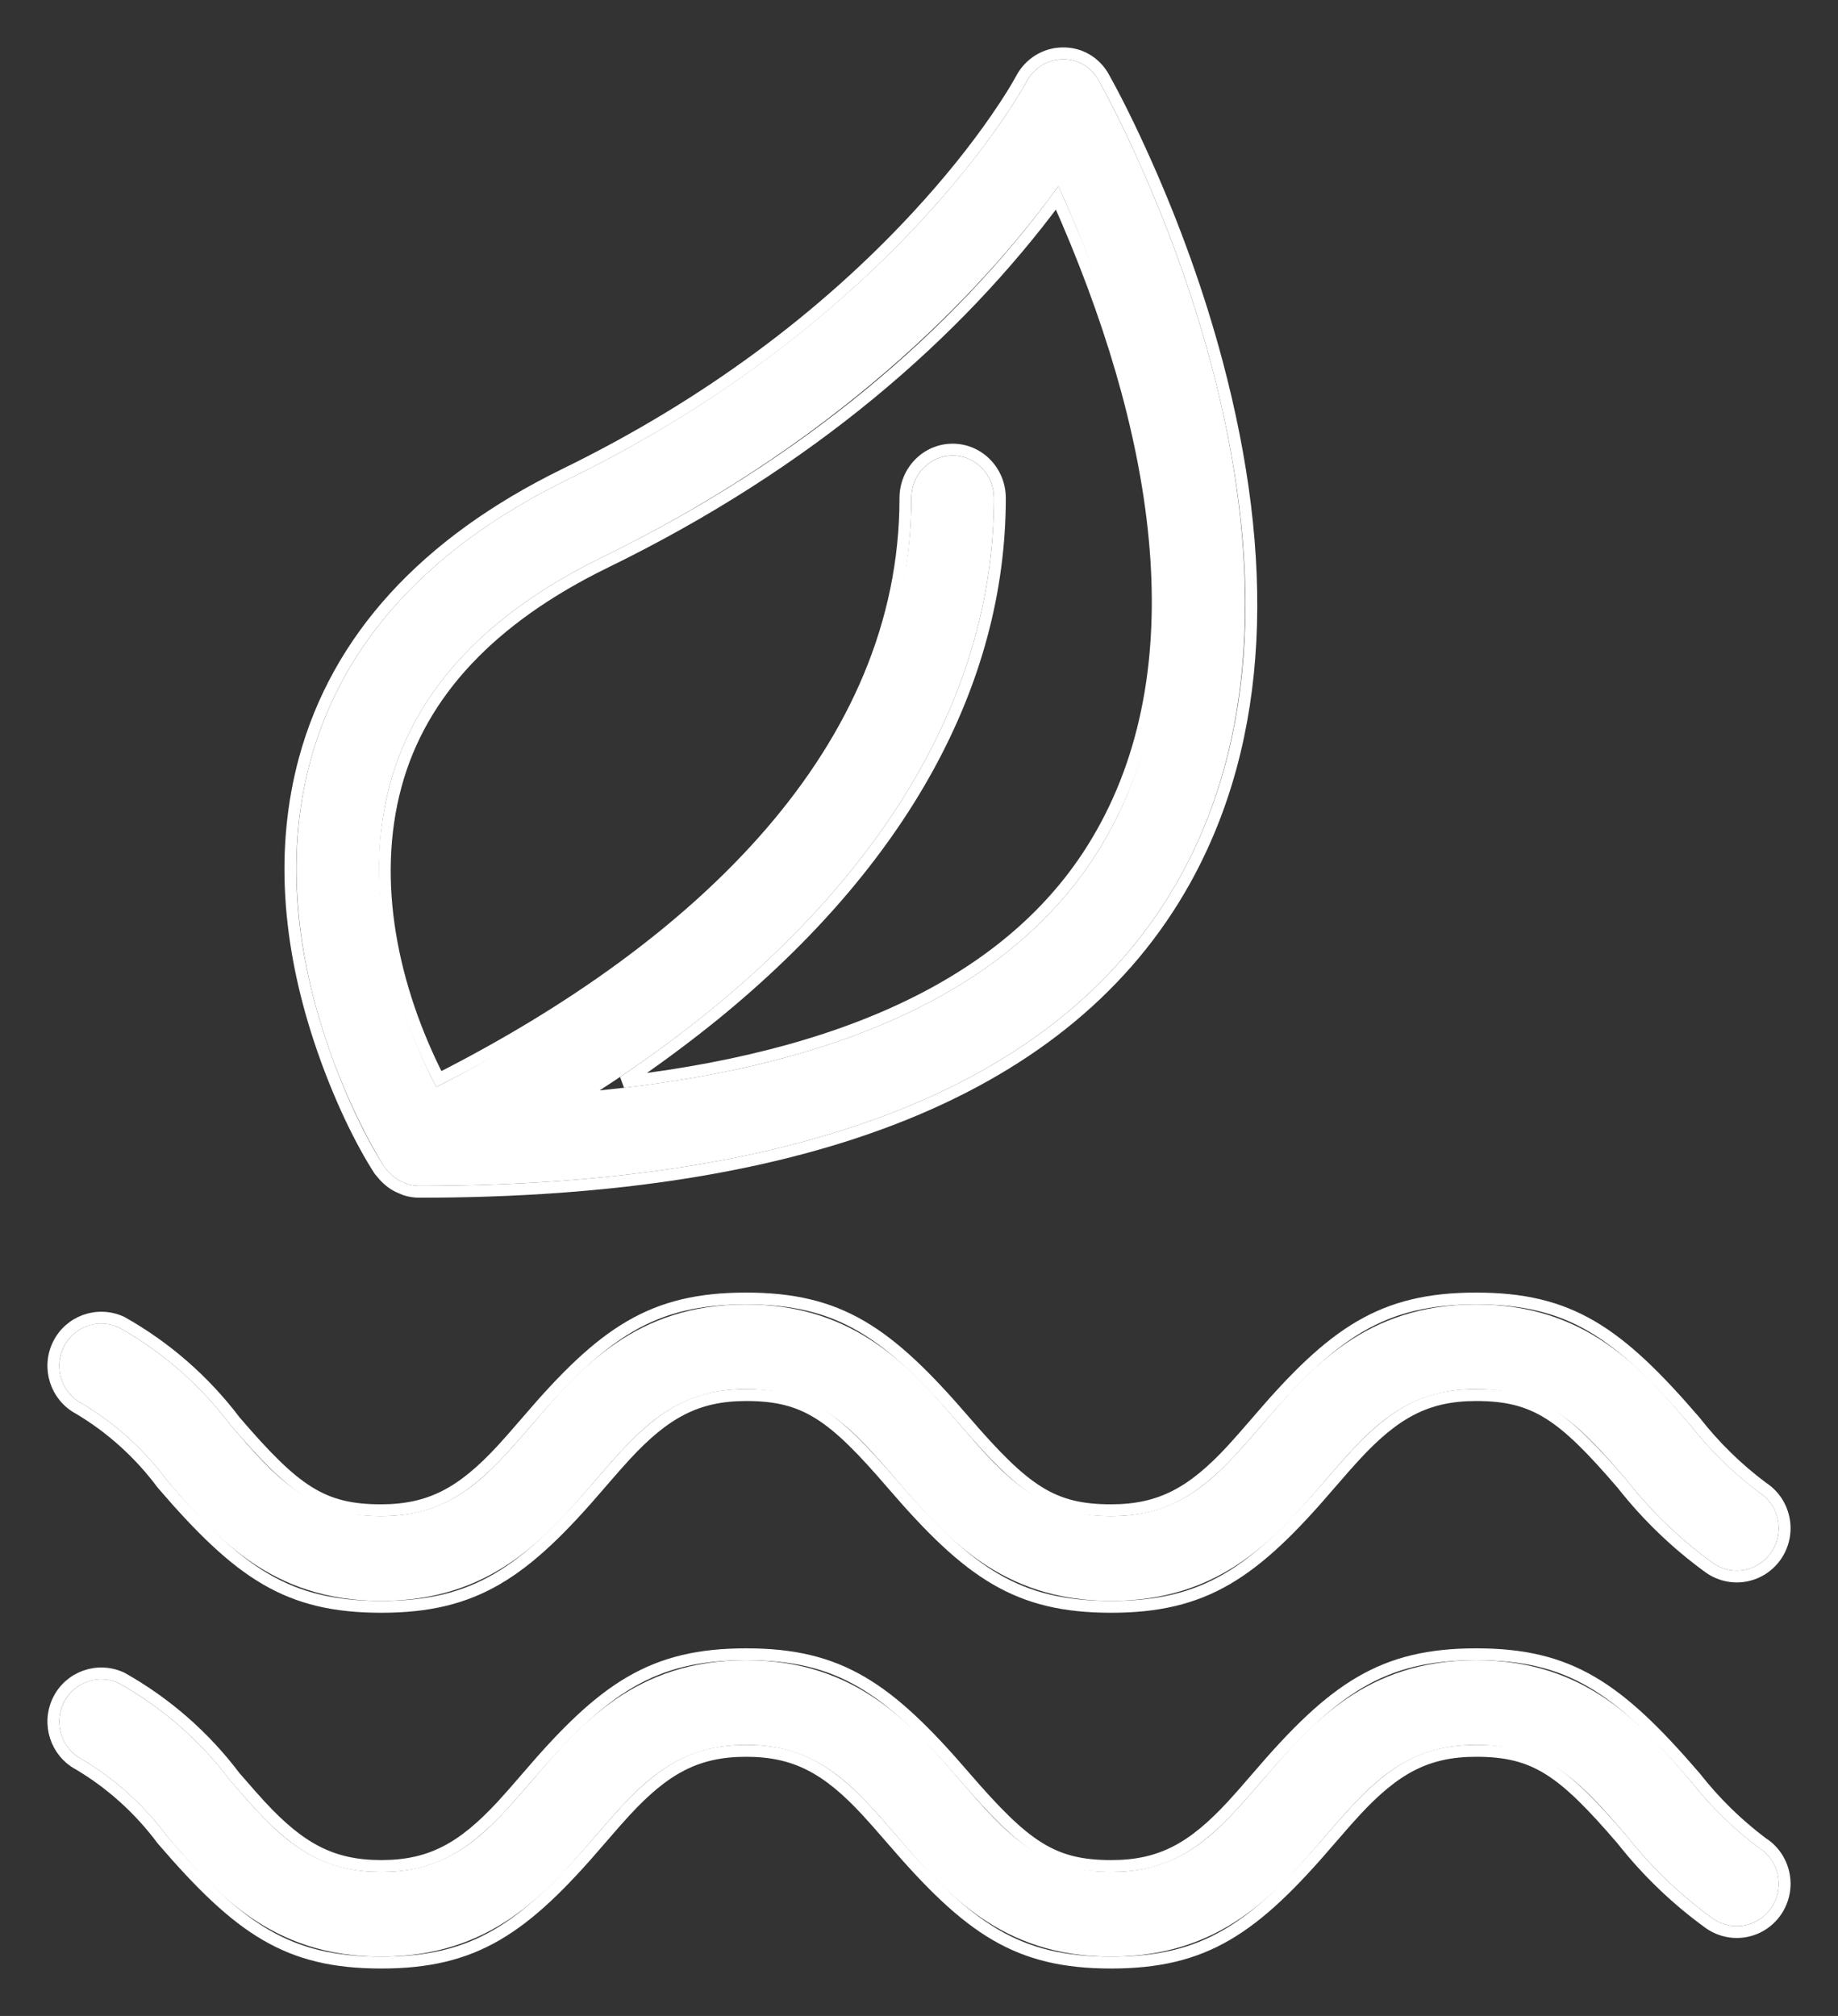
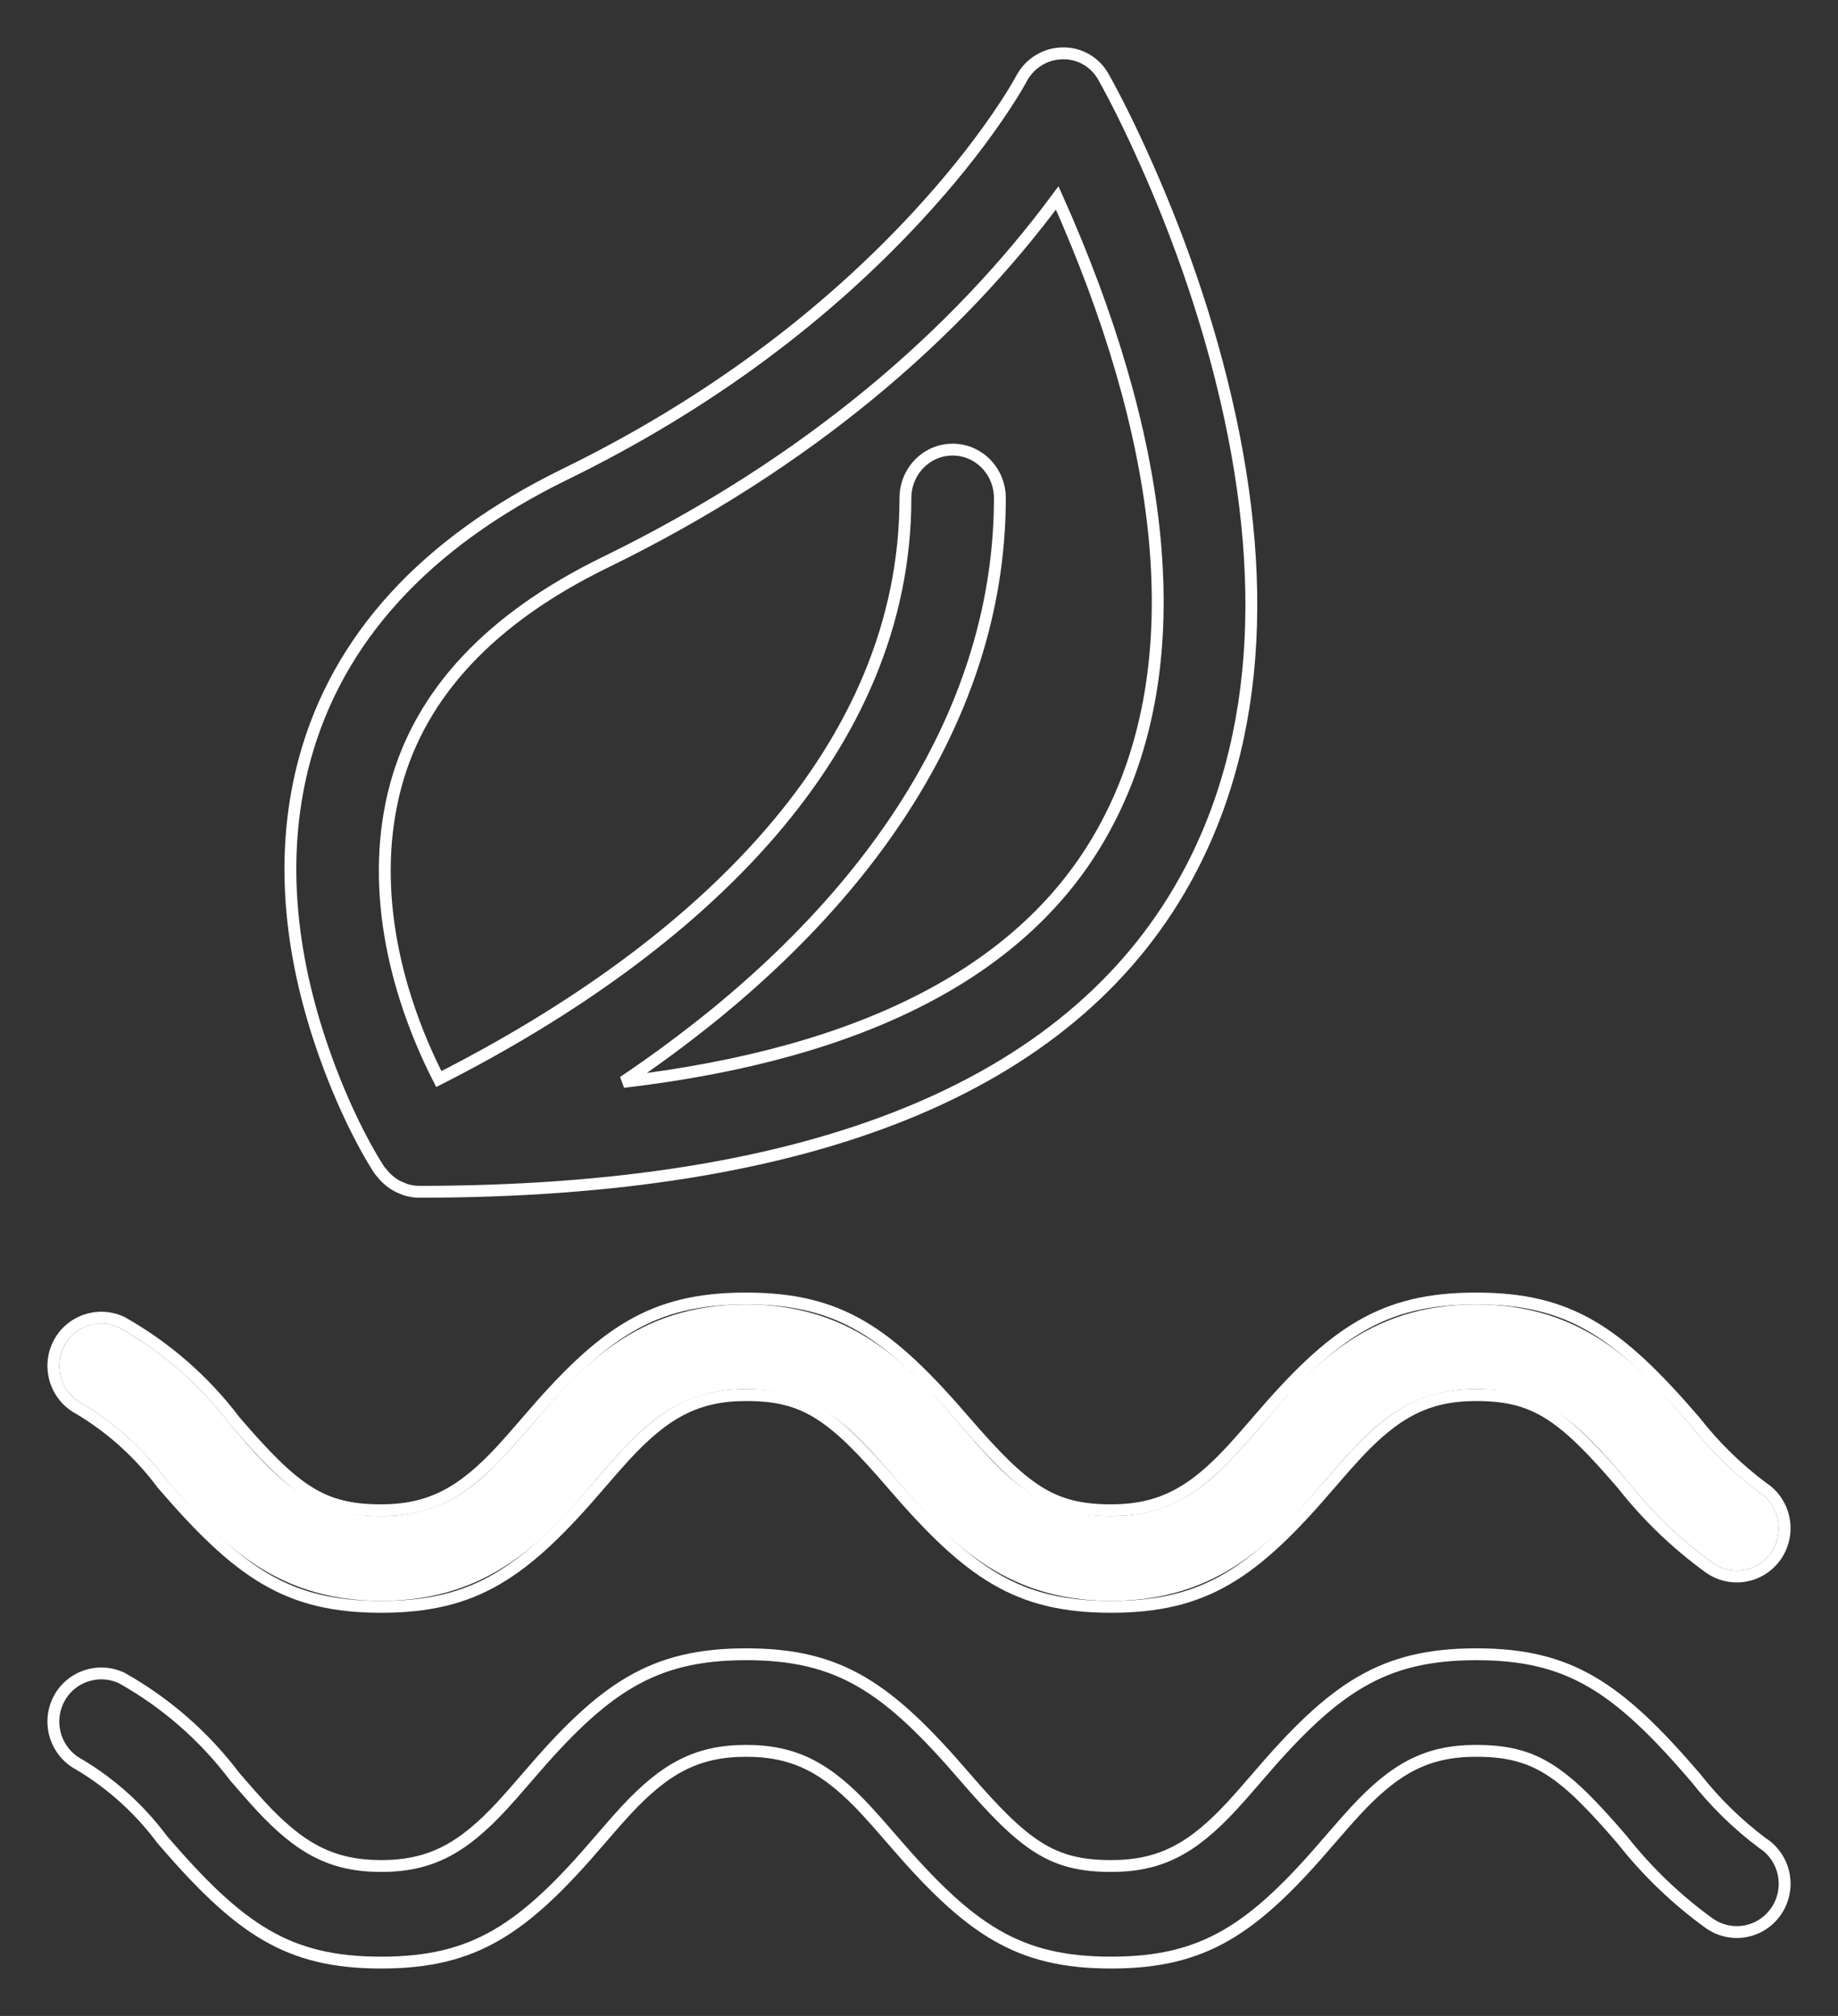
<svg xmlns="http://www.w3.org/2000/svg" xmlns:xlink="http://www.w3.org/1999/xlink" width="31px" height="34px" viewBox="0 0 31 34" version="1.1">
  <rect x="0" y="0" width="31" height="34" fill="#333333" stroke="none" />
  <title>tranquil icon</title>
  <desc>Created with Sketch.</desc>
  <defs>
-     <path d="M28.675,30.171 C28.239,29.845 27.848,29.462 27.511,29.032 C26.691,28.079 25.76,27 23.899,27 C22.039,27 21.108,28.071 20.287,29.032 C19.545,29.893 18.961,30.571 17.744,30.571 C16.527,30.571 15.94,29.893 15.197,29.032 C14.376,28.079 13.446,27 11.585,27 C9.724,27 8.794,28.071 7.973,29.032 C7.23,29.893 6.646,30.571 5.429,30.571 C4.212,30.571 3.629,29.893 2.886,29.032 C2.377,28.357 1.735,27.797 1,27.386 C0.652,27.226 0.241,27.375 0.072,27.722 C-0.096,28.069 0.039,28.488 0.377,28.668 C0.938,29.001 1.427,29.443 1.817,29.968 C2.638,30.921 3.568,32 5.429,32 C7.29,32 8.22,30.929 9.041,29.968 C9.784,29.107 10.368,28.429 11.585,28.429 C12.802,28.429 13.385,29.107 14.128,29.968 C14.949,30.921 15.88,32 17.74,32 C19.601,32 20.532,30.929 21.352,29.968 C22.095,29.107 22.679,28.429 23.896,28.429 C25.113,28.429 25.7,29.107 26.44,29.968 C26.858,30.498 27.347,30.966 27.894,31.361 C28.105,31.506 28.377,31.525 28.606,31.411 C28.835,31.297 28.985,31.067 28.999,30.809 C29.013,30.551 28.888,30.306 28.672,30.168 L28.675,30.171 Z" id="path-1" />
    <path d="M2.886,23.032 C2.377,22.357 1.735,21.797 1,21.386 C0.652,21.226 0.241,21.375 0.072,21.722 C-0.096,22.069 0.039,22.488 0.377,22.668 C0.938,23.001 1.427,23.443 1.817,23.968 C2.638,24.921 3.568,26 5.429,26 C7.29,26 8.22,24.929 9.041,23.968 C9.784,23.107 10.368,22.429 11.585,22.429 C12.802,22.429 13.389,23.107 14.128,23.968 C14.949,24.921 15.88,26 17.74,26 C19.601,26 20.532,24.929 21.352,23.968 C22.095,23.107 22.679,22.429 23.896,22.429 C25.113,22.429 25.7,23.107 26.44,23.968 C26.858,24.499 27.347,24.969 27.894,25.364 C28.105,25.51 28.377,25.529 28.606,25.415 C28.835,25.3 28.985,25.07 28.999,24.812 C29.013,24.555 28.888,24.31 28.672,24.171 C28.236,23.845 27.844,23.462 27.508,23.032 C26.687,22.079 25.757,21 23.896,21 C22.035,21 21.105,22.071 20.284,23.032 C19.541,23.893 18.957,24.571 17.74,24.571 C16.523,24.571 15.936,23.893 15.193,23.032 C14.372,22.079 13.442,21 11.581,21 C9.72,21 8.79,22.071 7.969,23.032 C7.226,23.893 6.643,24.571 5.426,24.571 C4.209,24.571 3.625,23.893 2.886,23.032 Z" id="path-2" />
-     <path d="M5.514,18.717 L5.56,18.771 C5.587,18.801 5.618,18.828 5.65,18.853 L5.706,18.892 C5.744,18.915 5.783,18.935 5.824,18.95 L5.877,18.971 C5.938,18.99 6.001,18.999 6.065,19 L6.065,19 C12.65,19 16.966,17.254 18.889,13.813 C21.959,8.321 17.712,0.682 17.531,0.359 C17.408,0.13 17.171,-0.009 16.917,0 C16.665,0.004 16.435,0.148 16.315,0.377 C16.294,0.416 14.186,4.352 8.559,7.095 C6.243,8.231 4.783,9.823 4.236,11.83 C3.313,15.24 5.392,18.541 5.483,18.681 L5.514,18.717 Z M5.581,12.214 C6.013,10.626 7.215,9.346 9.159,8.396 C13.409,6.324 15.778,3.621 16.851,2.141 C17.844,4.324 19.736,9.429 17.677,13.089 C16.318,15.519 13.44,16.96 9.113,17.39 C9.765,16.971 10.394,16.515 10.998,16.025 C14.116,13.479 15.764,10.497 15.764,7.4 C15.764,7.004 15.452,6.683 15.067,6.683 C14.683,6.683 14.371,7.004 14.371,7.4 C14.371,12.884 8.253,16.379 6.358,17.333 C5.87,16.401 5.016,14.29 5.581,12.214 Z" id="path-3" />
  </defs>
  <g id="home" stroke="none" stroke-width="1" fill="none" fill-rule="evenodd">
    <g id="home-desktop" transform="translate(-273, -1441)" fill-rule="nonzero">
      <g id="benefits" transform="translate(0, 1384)">
        <g id="icons" transform="translate(274, 58)">
          <g id="tranquil-icon">
            <g id="Shape">
              <use fill="#FFFFFF" fill-rule="evenodd" xlink:href="#path-1" />
              <path stroke="#FFFFFF" stroke-width="0.2" d="M28.725,30.084 L28.726,30.084 C28.972,30.241 29.114,30.521 29.099,30.814 C29.083,31.108 28.912,31.37 28.651,31.501 C28.389,31.631 28.078,31.609 27.835,31.442 C27.281,31.042 26.785,30.567 26.364,30.033 C25.354,28.857 24.89,28.529 23.896,28.529 C23.063,28.529 22.525,28.826 21.861,29.543 C21.743,29.671 21.65,29.776 21.428,30.033 C20.143,31.537 19.319,32.1 17.74,32.1 C16.165,32.1 15.353,31.544 14.053,30.033 C13.83,29.776 13.738,29.671 13.62,29.543 C12.956,28.826 12.418,28.529 11.585,28.529 C10.752,28.529 10.213,28.826 9.549,29.543 C9.431,29.671 9.339,29.776 9.117,30.033 C7.832,31.537 7.008,32.1 5.429,32.1 C3.854,32.1 3.042,31.544 1.737,30.027 C1.355,29.513 0.875,29.08 0.33,28.756 C-0.056,28.55 -0.209,28.073 -0.018,27.678 C0.174,27.283 0.644,27.113 1.049,27.298 C1.796,27.716 2.448,28.286 2.961,28.967 C3.184,29.224 3.276,29.329 3.394,29.457 C4.058,30.174 4.596,30.471 5.429,30.471 C6.262,30.471 6.8,30.174 7.465,29.457 C7.583,29.329 7.675,29.224 7.897,28.967 C9.182,27.463 10.006,26.9 11.585,26.9 C13.16,26.9 13.972,27.456 15.272,28.967 C16.289,30.145 16.751,30.471 17.744,30.471 C18.577,30.471 19.115,30.174 19.779,29.457 C19.897,29.329 19.99,29.224 20.211,28.967 C21.497,27.463 22.32,26.9 23.899,26.9 C25.475,26.9 26.286,27.456 27.59,28.971 C27.919,29.391 28.3,29.765 28.725,30.084 Z" />
            </g>
            <g id="Shape">
              <use fill="#FFFFFF" fill-rule="evenodd" xlink:href="#path-2" />
              <path stroke="#FFFFFF" stroke-width="0.2" d="M2.964,22.969 C3.975,24.146 4.433,24.471 5.426,24.471 C6.258,24.471 6.797,24.174 7.461,23.457 C7.579,23.329 7.671,23.224 7.893,22.967 C9.178,21.463 10.002,20.9 11.581,20.9 C13.157,20.9 13.968,21.456 15.269,22.967 C16.286,24.145 16.747,24.471 17.74,24.471 C18.573,24.471 19.112,24.174 19.776,23.457 C19.894,23.329 19.986,23.224 20.208,22.967 C21.493,21.463 22.317,20.9 23.896,20.9 C25.472,20.9 26.283,21.456 27.587,22.971 C27.917,23.394 28.303,23.771 28.726,24.087 C28.972,24.245 29.114,24.524 29.099,24.818 C29.083,25.111 28.912,25.374 28.651,25.504 C28.389,25.635 28.078,25.613 27.835,25.445 C27.281,25.045 26.785,24.568 26.364,24.033 C25.354,22.857 24.89,22.529 23.896,22.529 C23.063,22.529 22.525,22.826 21.861,23.543 C21.743,23.671 21.65,23.776 21.428,24.033 C20.143,25.537 19.319,26.1 17.74,26.1 C16.165,26.1 15.353,25.544 14.053,24.033 C13.043,22.857 12.578,22.529 11.585,22.529 C10.752,22.529 10.213,22.826 9.549,23.543 C9.431,23.671 9.339,23.776 9.117,24.033 C7.832,25.537 7.008,26.1 5.429,26.1 C3.854,26.1 3.042,25.544 1.737,24.027 C1.355,23.513 0.875,23.08 0.33,22.756 C-0.056,22.55 -0.209,22.073 -0.018,21.678 C0.174,21.283 0.644,21.113 1.049,21.298 C1.795,21.716 2.447,22.285 2.964,22.969 Z" />
            </g>
            <g id="Shape">
              <use fill="#FFFFFF" fill-rule="evenodd" xlink:href="#path-3" />
              <path stroke="#FFFFFF" stroke-width="0.2" d="M5.438,18.781 L5.439,18.783 L5.399,18.735 C5.104,18.28 4.704,17.488 4.384,16.513 C3.863,14.923 3.728,13.321 4.139,11.804 C4.693,9.771 6.17,8.156 8.516,7.005 C10.967,5.81 12.936,4.307 14.466,2.654 C15.003,2.074 15.447,1.517 15.803,1.001 C16.019,0.689 16.16,0.454 16.226,0.33 C16.363,0.07 16.627,-0.095 16.914,-0.1 C17.206,-0.11 17.479,0.049 17.618,0.31 C17.801,0.637 18.052,1.13 18.342,1.784 C18.807,2.831 19.216,3.956 19.526,5.122 C20.4,8.413 20.338,11.425 18.977,13.862 C17.033,17.34 12.682,19.1 6.064,19.1 C5.991,19.099 5.918,19.088 5.839,19.064 L5.79,19.044 C5.743,19.026 5.697,19.004 5.648,18.974 L5.59,18.933 C5.553,18.904 5.518,18.873 5.483,18.835 L5.438,18.781 Z M6.401,17.199 C10.815,14.958 14.271,11.646 14.271,7.4 C14.271,6.949 14.627,6.583 15.067,6.583 C15.508,6.583 15.864,6.949 15.864,7.4 C15.864,10.529 14.201,13.539 11.061,16.102 C10.562,16.507 10.046,16.889 9.514,17.247 C13.587,16.77 16.294,15.358 17.59,13.04 C19.212,10.157 18.577,6.242 16.831,2.338 C15.143,4.618 12.662,6.8 9.203,8.486 C7.281,9.425 6.1,10.684 5.677,12.24 L5.677,12.24 C5.232,13.876 5.622,15.672 6.401,17.199 Z" />
            </g>
          </g>
        </g>
      </g>
    </g>
  </g>
</svg>